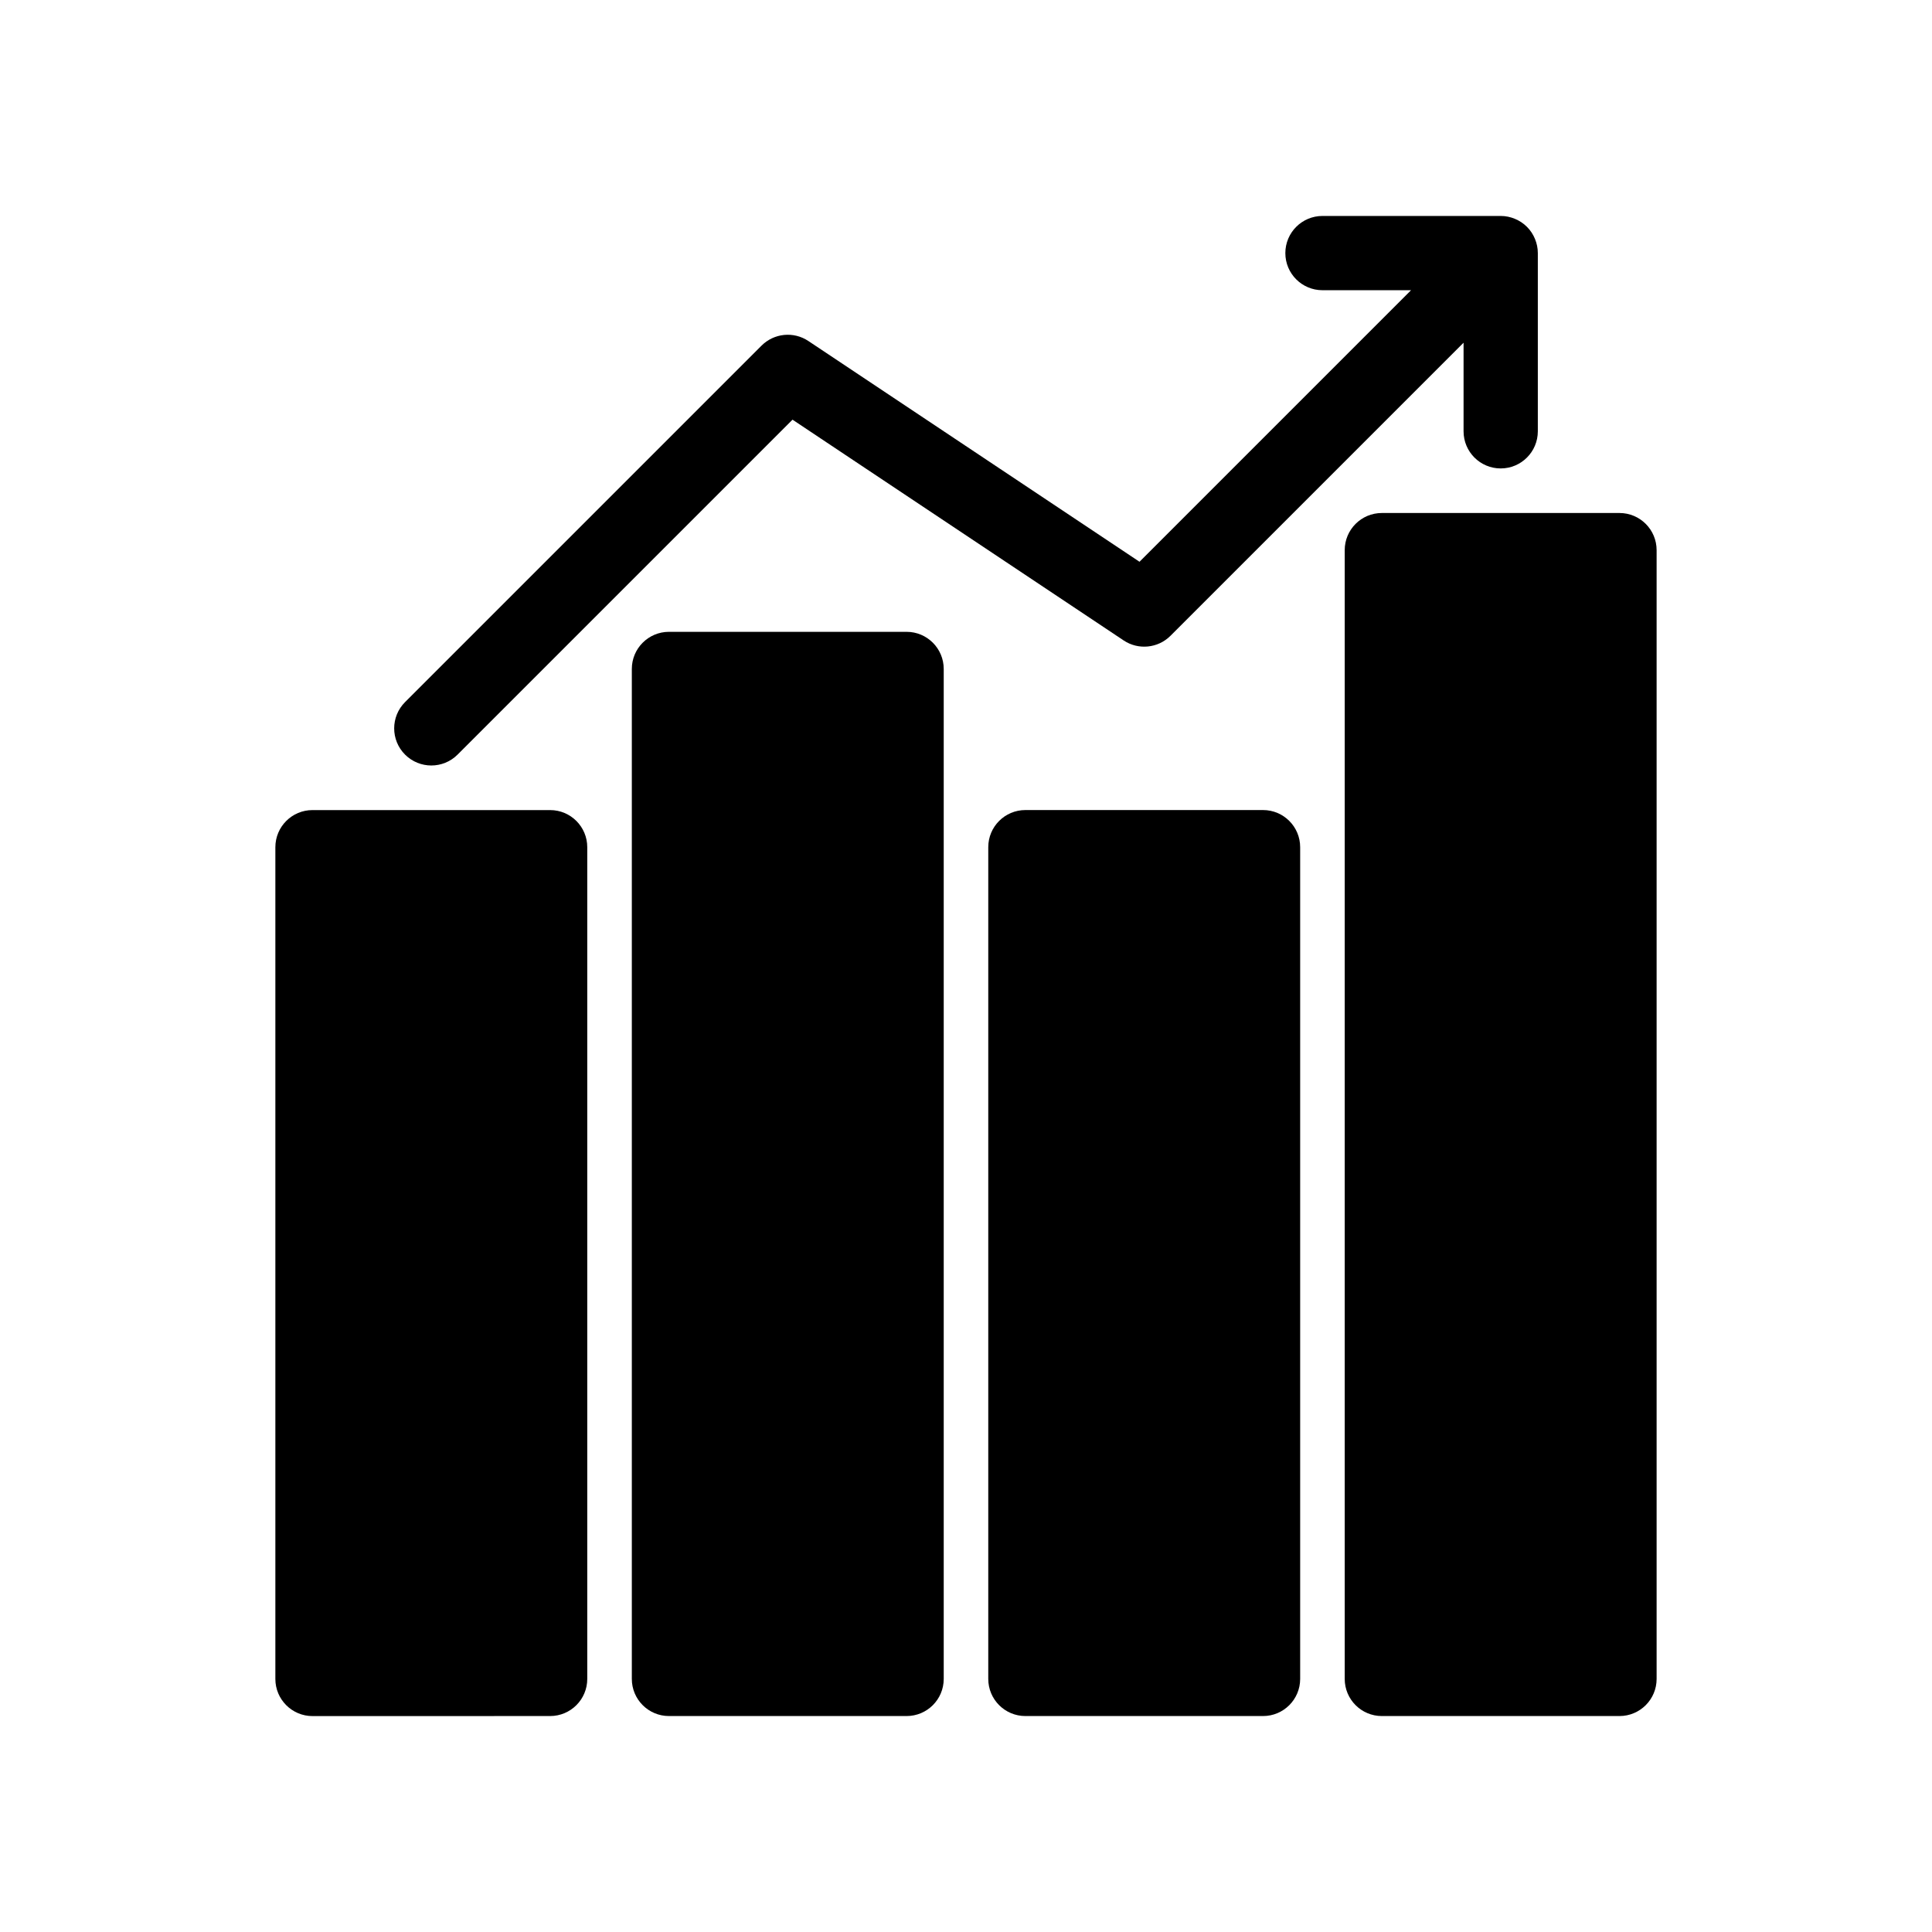
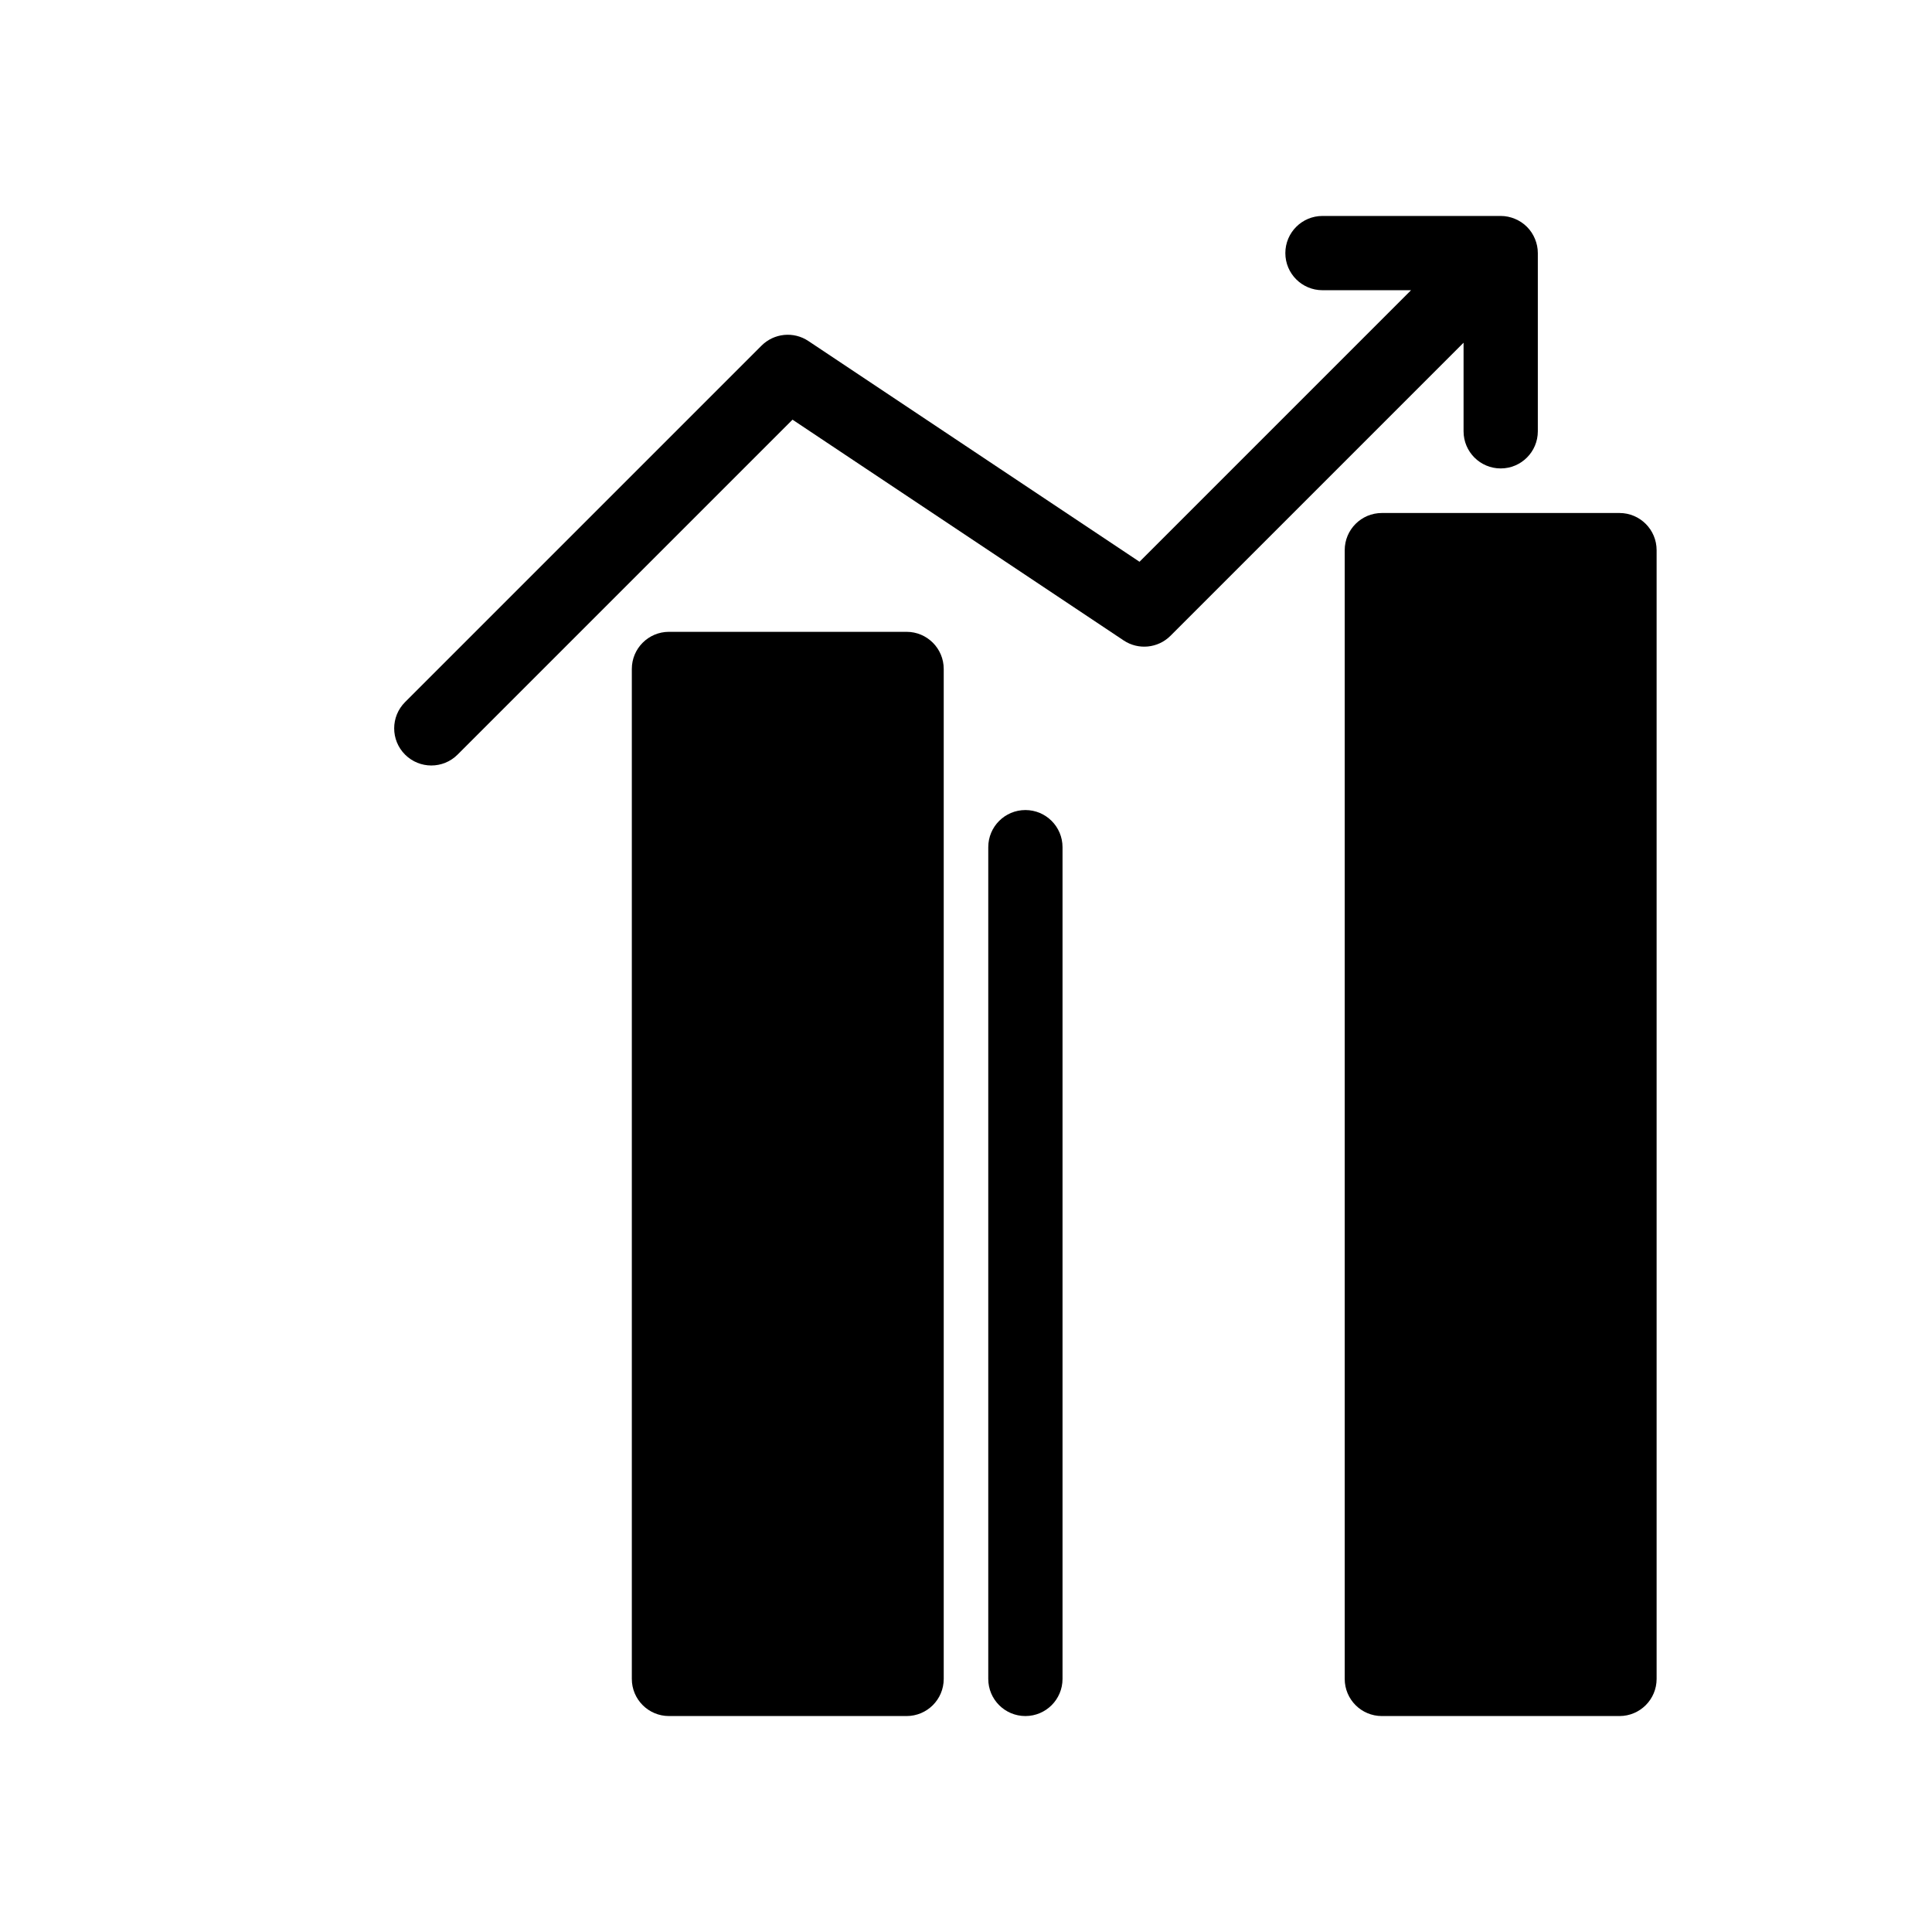
<svg xmlns="http://www.w3.org/2000/svg" fill="#000000" width="800px" height="800px" version="1.1" viewBox="144 144 512 512">
  <g>
    <path d="m573.18 279.95h-62.977c-5.434 0-9.84 4.406-9.84 9.84v299.14c0 5.434 4.406 9.84 9.84 9.84h62.977c5.434 0 9.84-4.406 9.84-9.84v-299.14c0-5.434-4.406-9.84-9.84-9.84z" />
-     <path d="m415.74 358.67c-5.434 0-9.84 4.406-9.84 9.84v220.42c0 5.434 4.406 9.84 9.84 9.84h62.977c5.434 0 9.84-4.406 9.84-9.84v-220.42c0-5.434-4.406-9.84-9.84-9.84z" />
+     <path d="m415.74 358.67c-5.434 0-9.84 4.406-9.84 9.84v220.42c0 5.434 4.406 9.84 9.84 9.84c5.434 0 9.84-4.406 9.84-9.84v-220.42c0-5.434-4.406-9.84-9.84-9.84z" />
    <path d="m321.28 311.44c-5.434 0-9.84 4.406-9.84 9.84v267.65c0 5.434 4.406 9.84 9.84 9.84h62.977c5.434 0 9.84-4.406 9.84-9.84v-267.65c0-5.434-4.406-9.84-9.84-9.84z" />
-     <path d="m289.79 598.77c5.434 0 9.84-4.406 9.84-9.84v-220.41c0-5.434-4.406-9.84-9.84-9.84h-62.977c-5.434 0-9.84 4.406-9.84 9.84v220.42c0 5.434 4.406 9.84 9.84 9.84z" />
    <path d="m541.7 268.14c5.434 0 9.84-4.406 9.84-9.84v-47.23c0-1.332-0.277-2.602-0.758-3.758-0.48-1.164-1.18-2.254-2.125-3.199-0.945-0.945-2.039-1.645-3.199-2.125s-2.426-0.758-3.758-0.758h-47.23c-5.434 0-9.84 4.406-9.84 9.84-0.004 5.434 4.402 9.84 9.836 9.84h23.477l-71.965 71.965-87.754-58.504c-3.906-2.609-9.102-2.086-12.414 1.23l-94.465 94.465c-3.844 3.844-3.844 10.07 0 13.914 1.926 1.922 4.445 2.883 6.961 2.883 2.519 0 5.035-0.961 6.957-2.883l88.762-88.762 87.754 58.504c3.902 2.602 9.098 2.082 12.414-1.23l77.668-77.668v23.477c0 5.438 4.406 9.84 9.84 9.84z" />
  </g>
</svg>